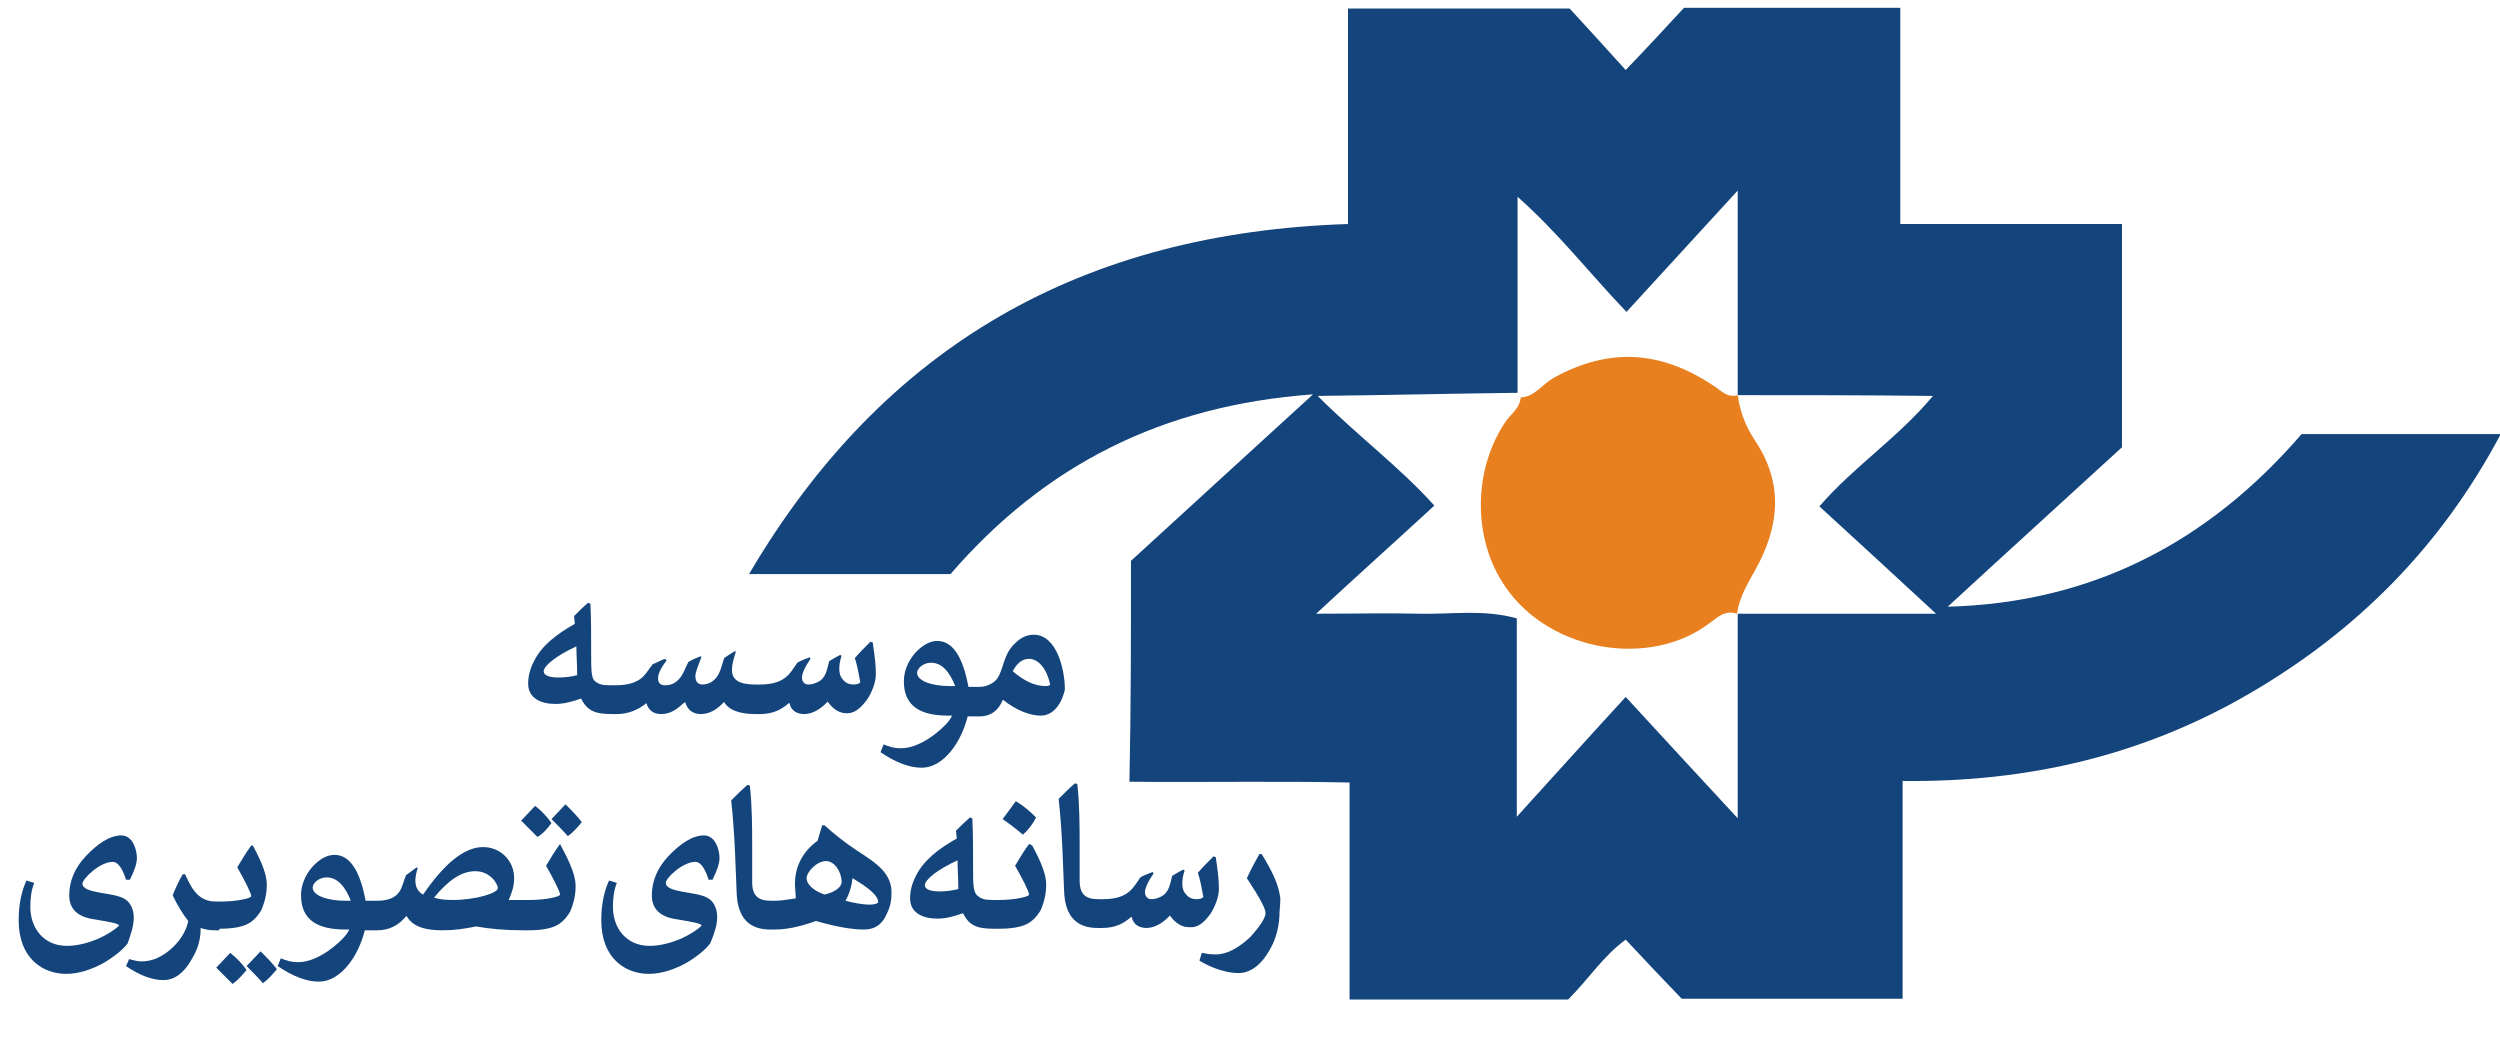
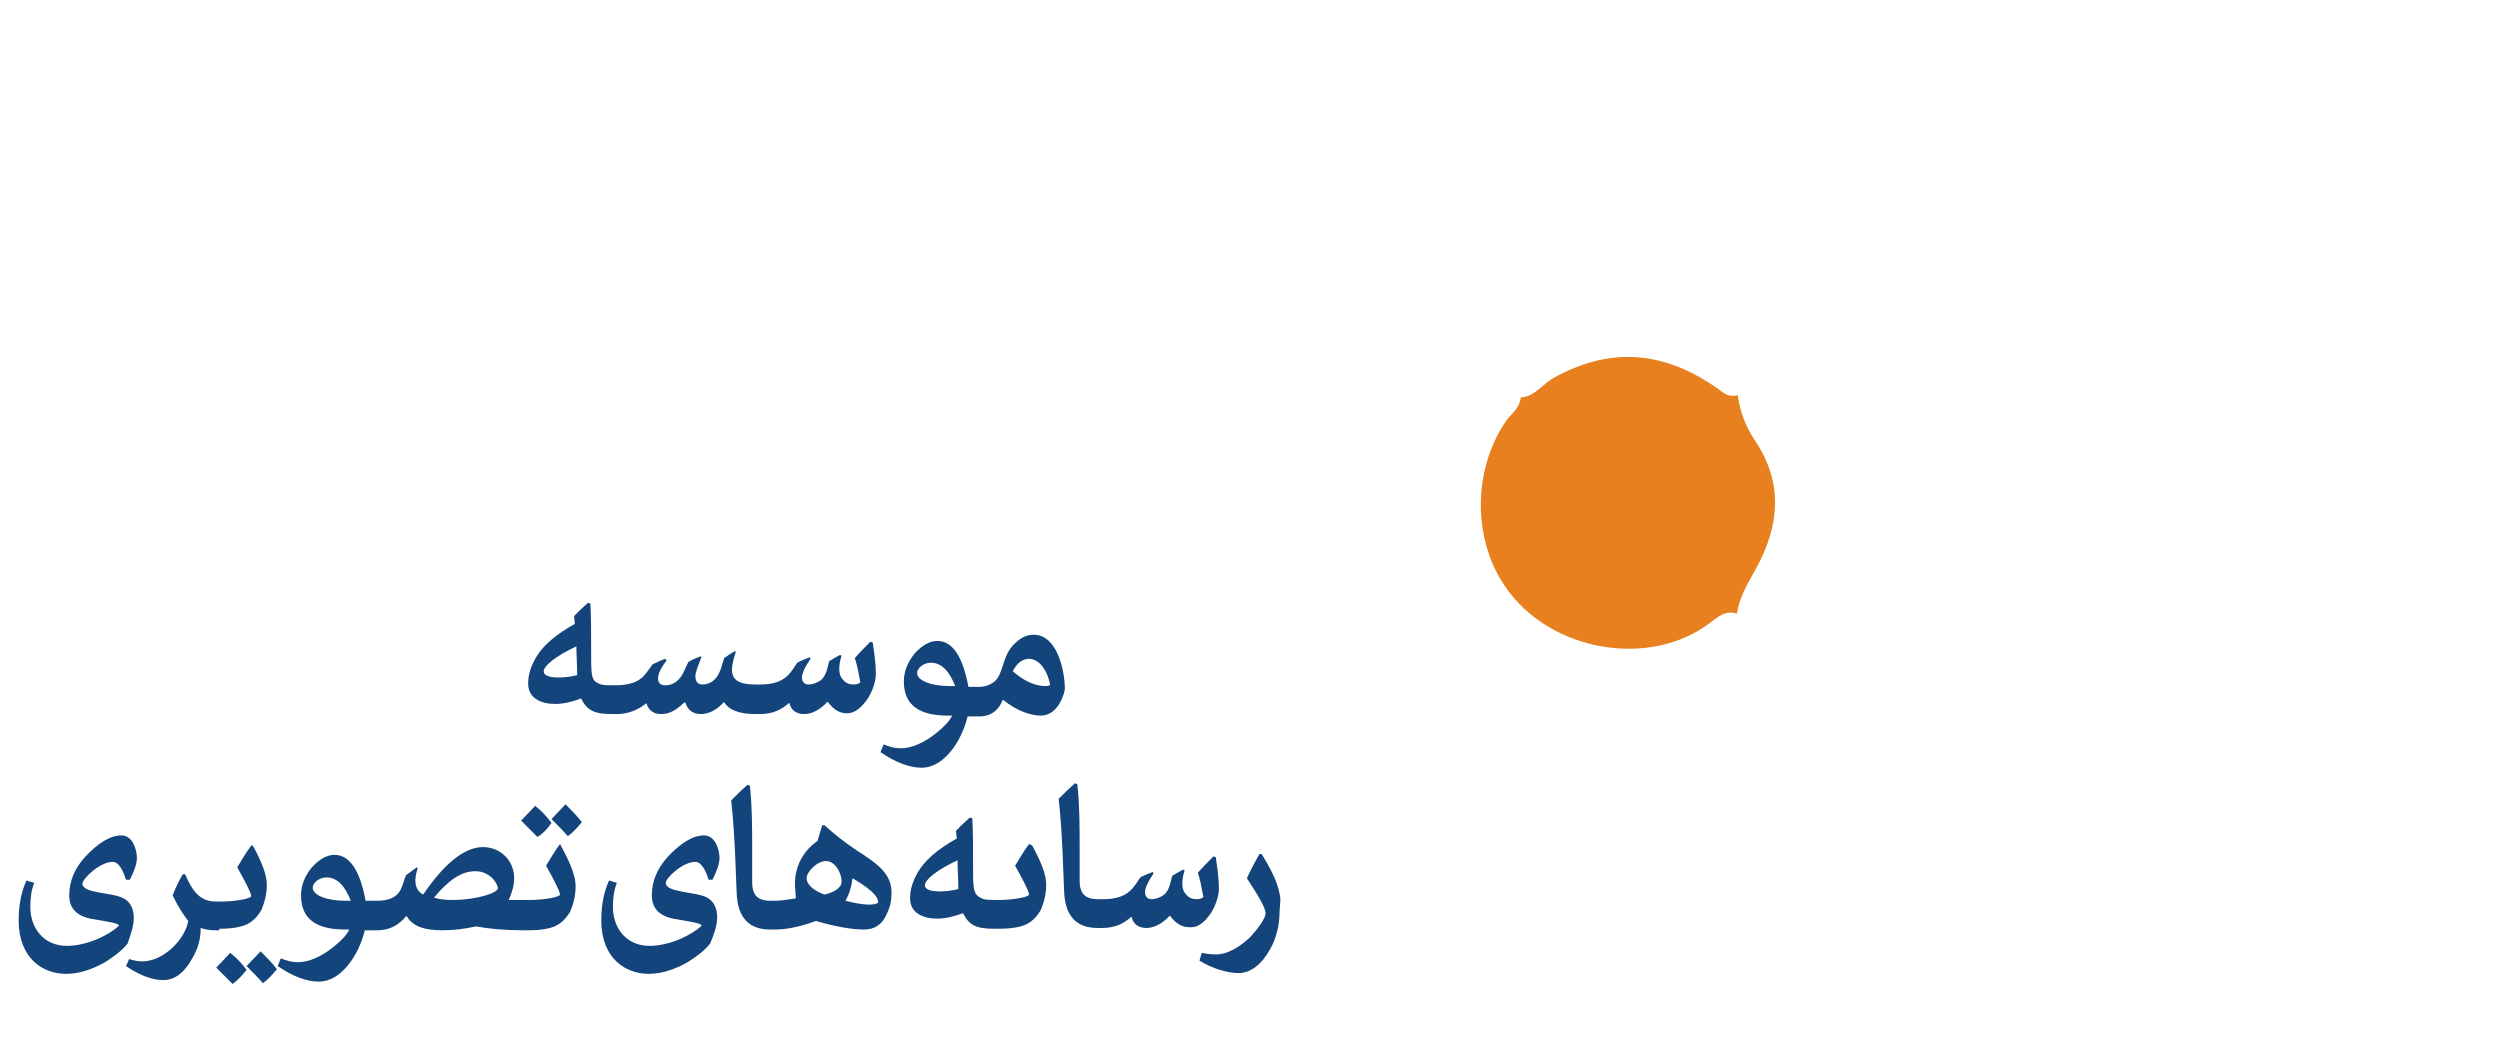
<svg xmlns="http://www.w3.org/2000/svg" version="1.1" id="Layer_1" x="0px" y="0px" viewBox="0 0 321.4 133.3" style="enable-background:new 0 0 321.4 133.3;" xml:space="preserve">
  <style type="text/css">
	.st0{fill:#14447C;}
	.st1{fill:#E88020;}
</style>
  <g>
    <g>
-       <path class="st0" d="M145.4,72.1c7.4-6.8,15-13.7,23.4-21.4c-19.4,1.4-34.5,9.1-46.6,23.1c-8.4,0-16.8,0-25.9,0    c17.4-29.6,43.1-43.9,77-45c0-9.2,0-18.3,0-27.7c9.7,0,18.9,0,28.5,0c2.1,2.3,4.5,4.9,7.2,7.9c2.6-2.7,5-5.3,7.5-8    c9.1,0,18.2,0,27.8,0c0,9.2,0,18.2,0,27.8c9.7,0,18.9,0,28.5,0c0,9.7,0,19,0,28.7C265.6,64.1,258,71,250.4,78    c18.6-0.5,33.5-8.3,45.5-22.2c8.2,0,16.5,0,25.6,0c-7.7,14.5-18.5,25.3-32.2,33.3s-28.6,11.5-44.7,11.3c0,9.5,0,18.6,0,28    c-9.6,0-18.9,0-28.4,0c-2.2-2.3-4.6-4.8-7.2-7.6c-2.9,2.1-4.7,5-7.4,7.7c-9,0-18.3,0-28.1,0c0-9,0-18.1,0-27.9    c-9.6-0.2-18.8,0-28.3-0.1C145.4,90.9,145.4,81.6,145.4,72.1z M223.4,50.8c0-8.4,0-16.8,0-26.3c-5.3,5.8-9.7,10.6-14.3,15.6    c-4.7-4.9-8.6-10-14-14.8c0,8.9,0,17,0,25.2c-8.3,0.1-16.7,0.3-25.7,0.4c5.2,5.2,10.5,9.1,15,14.1c-5,4.6-9.8,8.9-15.2,13.9    c5.1,0,9.2-0.1,13.3,0s8.2-0.6,12.5,0.6c0,8.3,0,16.5,0,25.5c5-5.5,9.4-10.4,14-15.4c4.8,5.2,9.2,10,14.4,15.6    c0-9.4,0-17.9,0-26.3c8.2,0,16.3,0,25.5,0c-5.5-5.1-10.2-9.4-15-13.8c4.5-5.2,10.1-8.8,14.6-14.2    C239.6,50.8,231.5,50.8,223.4,50.8z" />
      <g>
        <path class="st1" d="M223.4,50.8c0.3,2.1,1,4,2.2,5.8c3.7,5.5,3.2,11,0.1,16.6c-1,1.8-2.1,3.6-2.4,5.7c-1.5-0.5-2.4,0.4-3.5,1.2     c-7.6,5.8-20.5,3.8-26.3-4.7c-4.2-6.1-4.2-15.1,0.2-21.4c0.7-0.9,1.7-1.6,1.8-2.9c1.8-0.1,2.8-1.7,4.2-2.5c7.2-4,13.9-3.5,20.6,1     C221.3,50.2,222,51.2,223.4,50.8z" />
      </g>
      <g>
        <path class="st0" d="M97.4,91.8h0.3c1.7,0,2.8-0.6,3.7-1.4h0.1c0.2,1,1,1.4,1.9,1.4s2-0.5,3-1.6l0,0c0.8,1.1,1.6,1.5,2.5,1.5     c1,0,1.8-0.7,2.6-1.8c0.6-0.9,1.1-2.2,1.1-3.2c0-1.1-0.1-2.1-0.4-4.1l-0.3-0.1c-0.7,0.7-1.4,1.4-2,2.1c0.3,0.9,0.5,2,0.7,3.1     c-0.1,0.2-0.5,0.3-0.9,0.3c-0.5,0-1-0.2-1.3-0.6c-0.4-0.4-0.5-0.9-0.5-1.4c0-0.6,0.1-1.1,0.3-1.7l-0.2-0.1     c-0.4,0.2-0.9,0.5-1.4,0.8c-0.3,1.1-0.4,2.2-1.5,2.7c-0.4,0.2-0.8,0.3-1.2,0.3c-0.4,0-0.8-0.3-0.8-0.9c0-0.5,0.4-1.4,1.1-2.4     l-0.1-0.2c-0.5,0.2-1.1,0.4-1.6,0.7c-0.4,0.6-0.9,1.4-1.4,1.8c-0.7,0.6-1.7,1-3.4,1h-0.3h-0.3c-2.1,0-3-0.6-3-1.9     c0-0.6,0.2-1.4,0.5-2.3l-0.1-0.1c-0.5,0.3-1,0.6-1.4,0.9c-0.3,0.9-0.5,1.9-1,2.5c-0.4,0.5-1,0.9-1.8,0.9c-0.6,0-0.9-0.4-0.9-1.1     c0-0.5,0.4-1.4,0.8-2.5H90c-0.5,0.2-1,0.4-1.5,0.7c-0.5,0.9-0.6,1.6-1.3,2.3c-0.4,0.4-0.9,0.7-1.7,0.7c-0.6,0-0.9-0.3-0.9-0.9     s0.4-1.4,1.1-2.3l-0.2-0.2c-0.6,0.2-1.1,0.5-1.6,0.7c-0.6,0.8-1,1.5-1.6,1.9c-0.7,0.5-1.7,0.8-3.2,0.8h-0.3h-0.3     c-1.1,0-1.5-0.1-2.1-0.6C76,87,76,85.9,76,84.3c0-2.7,0-4.9-0.1-6.7l-0.3-0.1c-0.6,0.5-1.2,1.1-1.8,1.7l0.1,1     c-2.3,1.3-4.3,2.8-5.3,4.9c-0.5,1-0.7,1.9-0.7,2.8c0,1.9,1.7,2.6,3.5,2.6c1.1,0,2.2-0.3,3.3-0.7c0.8,1.6,1.8,2,4,2H79h0.3     c1.4,0,2.7-0.5,3.8-1.4c0.3,1,1,1.4,1.9,1.4c1.2,0,2-0.6,3-1.5h0.1c0.3,1,1,1.5,2,1.5s2.1-0.5,3.1-1.7H93     c0.6,1.2,2.1,1.7,4.1,1.7C97.1,91.8,97.4,91.8,97.4,91.8z M71.8,87.1c-1,0-1.9-0.2-1.9-0.8c0-0.7,1.6-2,4.2-3.2     c0,1,0.1,2.3,0.1,3.7C73.4,87,72.6,87.1,71.8,87.1z" />
        <path class="st0" d="M132.9,81.6c-0.8,0-1.6,0.3-2.4,1.1c-1.8,1.6-1.4,4.2-2.9,5.1c-0.5,0.3-1,0.5-1.6,0.5h-0.3h-1.2     c-0.7-3.8-2-5.9-4-5.9c-1,0-2,0.6-2.9,1.6c-0.9,1.1-1.4,2.3-1.4,3.6c0,3.3,2.3,4.4,5.7,4.4h0.5c-0.3,0.7-1.1,1.5-2.1,2.3     c-1.4,1.1-3,1.9-4.5,1.9c-0.8,0-1.5-0.2-2.2-0.5l-0.4,1c1.9,1.3,3.7,2,5.3,2c2.8,0,5.1-3.3,5.9-6.6h1.3l0,0h0.2     c1.5,0,2.5-0.8,3-2.1h0.1c1.6,1.3,3.4,2,4.8,2c2.4,0,3.1-3.2,3.1-3.4C136.9,86.2,135.9,81.6,132.9,81.6z M122.1,88.2     c-2.4,0-4.2-0.7-4.2-1.7c0-0.5,0.7-1.3,1.8-1.3c1.4,0,2.4,1.2,3.1,3C122.6,88.2,122.4,88.2,122.1,88.2z M134.4,88.2     c-1.4,0-2.8-0.7-4.2-1.9c0.5-1,1.2-1.6,2.1-1.6c1.2,0,2.3,1.3,2.7,3.3C135,88.1,134.8,88.2,134.4,88.2z" />
        <path class="st0" d="M17.2,118c0-1.2-0.5-2.1-1.3-2.5c-1.4-0.8-5.3-0.6-5.3-1.9c0-0.6,2.2-2.8,3.9-2.8c0.6,0,1.2,0.7,1.7,2.3h0.5     c0.6-1.2,0.9-2.1,0.9-2.8c0-1-0.5-2.9-2-2.9s-3.1,1.1-4.6,2.7c-1.4,1.5-2.1,3.2-2.1,5c0,1.7,1,2.8,3.3,3.1     c1.7,0.3,3.1,0.5,3.1,0.8c-0.6,0.6-1.6,1.2-2.7,1.7c-1.2,0.5-2.6,0.9-4,0.9c-3,0-4.7-2.3-4.7-5c0-1,0.1-2.1,0.5-3.1l-1-0.3     c-0.6,1.3-1,3-1,5.1c0,5,3.2,6.9,6.1,6.9c1.7,0,3.4-0.6,5-1.5c1.1-0.7,2.1-1.4,2.9-2.4C16.8,120.2,17.2,119,17.2,118z" />
        <path class="st0" d="M33.5,122.3l-1.8,1.9c0.7,0.7,1.4,1.4,2.1,2.2c0.7-0.5,1.3-1.2,1.8-1.8C35,123.8,34.3,123.1,33.5,122.3z" />
        <path class="st0" d="M28.2,119.4c1.6,0,2.8-0.2,3.6-0.6c0.6-0.3,1.2-0.8,1.8-1.8c0.5-1.2,0.7-2.2,0.7-3.3c0-1.2-0.6-2.8-1.8-5     h-0.2c-0.6,0.8-1.2,1.8-1.8,2.8c0.8,1.4,1.8,3.3,1.8,3.7c0,0.3-1.9,0.7-3.9,0.7H28h-0.3c-2,0-3-1.4-3.9-3.5h-0.3     c-0.5,0.8-0.9,1.7-1.3,2.7c0.6,1.3,1.3,2.4,2,3.3c-0.2,1.1-0.9,2.4-2.1,3.5c-1.1,1-2.4,1.7-3.9,1.7c-0.4,0-0.9-0.1-1.6-0.3     l-0.4,0.9c1.9,1.3,3.5,1.8,4.8,1.8c1.5,0,2.7-1,3.6-2.6c0.6-1,1.2-2.2,1.2-4.1c0.6,0.2,1.1,0.3,1.9,0.3H28h0.2V119.4z" />
        <path class="st0" d="M29.6,122.5l-1.8,1.9c0.7,0.7,1.4,1.4,2.1,2.1c0.7-0.5,1.3-1.2,1.8-1.8C31.2,124,30.5,123.2,29.6,122.5z" />
        <path class="st0" d="M72,108.5c-0.6,0.8-1.2,1.8-1.8,2.8c0.8,1.4,1.8,3.3,1.8,3.7c0,0.3-1.9,0.7-3.9,0.7h-0.4h-2.3     c0.4-0.9,0.7-1.8,0.7-2.8c0-2.3-1.8-4-4-4c-2.5,0-5.1,2.3-7.7,6.1c-0.6-0.3-1-0.9-1-1.8c0-0.4,0.1-1,0.3-1.6l-0.1-0.1     c-0.5,0.3-0.9,0.7-1.4,1c-0.3,0.7-0.5,1.7-0.9,2.2c-0.5,0.7-1.4,1.1-2.8,1.1h-0.3l0,0H47c-0.7-3.8-2-5.9-4-5.9     c-1,0-2,0.6-2.9,1.6c-0.9,1.1-1.4,2.3-1.4,3.6c0,3.3,2.3,4.4,5.7,4.4h0.5c-0.3,0.7-1.1,1.5-2.1,2.3c-1.4,1.1-3,1.9-4.5,1.9     c-0.8,0-1.5-0.2-2.2-0.5l-0.4,1c1.9,1.3,3.7,2,5.3,2c2.8,0,5.1-3.3,5.9-6.6h1.4l0,0h0.2c1.6,0,2.8-0.7,3.7-1.8h0.1     c0.8,1.4,2.5,1.8,4.6,1.8c1.5,0,2.9-0.2,4.3-0.5c1.6,0.3,3.7,0.5,6.1,0.5h0.3h0.3c1.6,0,2.8-0.2,3.6-0.6c0.6-0.3,1.2-0.8,1.8-1.8     c0.5-1.2,0.7-2.2,0.7-3.3c0-1.2-0.6-2.8-1.8-5L72,108.5z M44.4,115.8c-2.4,0-4.2-0.7-4.2-1.7c0-0.5,0.7-1.3,1.8-1.3     c1.4,0,2.4,1.2,3.1,3C44.9,115.8,44.7,115.8,44.4,115.8z M58.2,115.7c-1,0-1.8-0.1-2.4-0.3c1.8-2.2,3.5-3.4,5.3-3.4     c1.9,0,2.9,1.6,2.9,2.2C64,114.8,61.2,115.7,58.2,115.7z" />
        <path class="st0" d="M70.9,105.8c-0.5-0.7-1.2-1.5-2.1-2.2l-1.8,1.9c0.7,0.7,1.4,1.4,2.1,2.1C69.9,107.1,70.4,106.5,70.9,105.8z" />
        <path class="st0" d="M72.7,103.4l-1.8,1.9c0.7,0.7,1.4,1.4,2.1,2.2c0.7-0.5,1.3-1.2,1.8-1.8C74.2,104.9,73.5,104.2,72.7,103.4z" />
        <path class="st0" d="M89.4,110.8c0.6,0,1.2,0.7,1.7,2.3h0.5c0.6-1.2,0.9-2.1,0.9-2.8c0-1-0.5-2.9-2-2.9s-3.1,1.1-4.6,2.7     c-1.4,1.5-2.1,3.2-2.1,5c0,1.7,1,2.8,3.3,3.1c1.7,0.3,3.1,0.5,3.1,0.8c-0.6,0.6-1.6,1.2-2.7,1.7c-1.2,0.5-2.6,0.9-4,0.9     c-3,0-4.7-2.3-4.7-5c0-1,0.1-2.1,0.5-3.1l-1-0.3c-0.6,1.3-1,3-1,5.1c0,5,3.2,6.9,6.1,6.9c1.7,0,3.4-0.6,5-1.5     c1.1-0.7,2.1-1.4,2.9-2.4c0.5-1.2,0.9-2.3,0.9-3.4c0-1.2-0.5-2.1-1.3-2.5c-1.4-0.8-5.3-0.6-5.3-1.9     C85.5,113,87.7,110.8,89.4,110.8z" />
        <path class="st0" d="M110.1,109.3c-1.5-1-2.9-2.1-4.1-3.2h-0.3c-0.2,0.7-0.4,1.3-0.6,2c-1.7,1.2-2.9,3.1-2.9,5.5     c0,0.6,0.1,1.3,0.1,1.9c-1.3,0.2-2.1,0.3-2.6,0.3h-0.3h-0.3c-1.6,0-2.4-0.6-2.4-2.4c0-1.5,0-2.4,0-4.3c0-2.5,0-5.5-0.3-8.1     l-0.3-0.1c-0.7,0.6-1.4,1.3-2.1,2c0.5,4.4,0.6,9.8,0.7,11.8c0.1,3.5,1.8,4.8,4.3,4.8h0.3h0.3c1.4,0,3.1-0.3,5.3-1.1     c2.4,0.7,4.5,1.1,6.2,1.1c1.3,0,2.3-0.6,2.9-2c0.4-0.8,0.6-1.6,0.6-2.4C114.8,112.3,112.7,111,110.1,109.3z M106,115     c-1.2-0.4-2.3-1.2-2.3-2.1c0-0.8,1.3-2.2,2.5-2.2c1.1,0,2,1.4,2,2.7C108.2,114,107.4,114.7,106,115z M111.8,116.3     c-0.8,0-2-0.2-3.1-0.5c0.5-0.9,0.8-1.9,0.9-2.9c2,1.2,3.3,2.2,3.3,3.1C112.9,116.1,112.5,116.3,111.8,116.3z" />
        <path class="st0" d="M132.3,108.5c-0.6,0.8-1.2,1.8-1.8,2.8c0.8,1.4,1.8,3.3,1.8,3.7c0,0.3-1.9,0.7-3.9,0.7H128l0,0h-0.3     c-1.1,0-1.5-0.1-2.1-0.6c-0.5-0.5-0.5-1.7-0.5-3.2c0-2.7,0-4.9-0.1-6.7l-0.3-0.1c-0.6,0.5-1.2,1.1-1.8,1.7l0.1,1     c-2.3,1.3-4.3,2.8-5.3,4.9c-0.5,1-0.7,1.9-0.7,2.8c0,1.9,1.7,2.6,3.5,2.6c1.1,0,2.2-0.3,3.3-0.7c0.8,1.6,1.8,2,4,2h0.3l0,0h0.3     c1.6,0,2.8-0.2,3.6-0.6c0.6-0.3,1.2-0.8,1.8-1.8c0.5-1.2,0.7-2.2,0.7-3.3c0-1.2-0.6-2.8-1.8-5L132.3,108.5z M120.8,114.6     c-1,0-1.9-0.2-1.9-0.8c0-0.7,1.6-2,4.2-3.2c0,1,0.1,2.3,0.1,3.7C122.4,114.5,121.6,114.6,120.8,114.6z" />
-         <path class="st0" d="M133.2,105.1c-0.8-0.8-1.6-1.5-2.6-2.1l-1.7,2.3c1,0.7,1.9,1.4,2.6,2C132.2,106.7,132.8,105.9,133.2,105.1z" />
        <path class="st0" d="M155.6,117.5c0.6-0.9,1.1-2.2,1.1-3.2c0-1.1-0.1-2.1-0.4-4.1l-0.3-0.1c-0.7,0.7-1.4,1.4-2,2.1     c0.3,0.9,0.5,2,0.7,3.1c-0.1,0.2-0.5,0.3-0.9,0.3c-0.5,0-1-0.2-1.3-0.6c-0.4-0.4-0.5-0.9-0.5-1.4c0-0.6,0.1-1.1,0.3-1.7l-0.2-0.1     c-0.4,0.2-0.9,0.5-1.4,0.8c-0.3,1.1-0.4,2.2-1.5,2.7c-0.4,0.2-0.8,0.3-1.2,0.3s-0.8-0.3-0.8-0.9c0-0.5,0.4-1.4,1.1-2.4l-0.1-0.2     c-0.5,0.2-1.1,0.4-1.6,0.7c-0.4,0.6-0.9,1.4-1.4,1.8c-0.7,0.6-1.7,1-3.4,1h-0.3h-0.3c-1.6,0-2.4-0.6-2.4-2.4c0-1.5,0-2.4,0-4.3     c0-2.5,0-5.5-0.3-8.1l-0.3-0.1c-0.7,0.6-1.4,1.3-2.1,2c0.5,4.4,0.6,9.8,0.7,11.8c0.1,3.5,1.8,4.8,4.3,4.8h0.3h0.3     c1.7,0,2.8-0.6,3.7-1.4h0.1c0.2,1,1,1.4,1.9,1.4s2-0.5,3-1.6l0,0c0.8,1.1,1.6,1.5,2.5,1.5C154,119.3,154.8,118.6,155.6,117.5z" />
        <path class="st0" d="M162.2,109.8h-0.3c-0.5,0.9-1.1,2-1.6,3.1c1.7,2.6,2.4,3.9,2.4,4.5s-0.8,1.8-2,3.1c-1.4,1.3-2.9,2.2-4.4,2.2     c-0.7,0-1.3-0.1-1.8-0.2l-0.3,1c1.6,1,3.6,1.6,5,1.6c1.6,0,3-1.1,4.1-3.1c0.8-1.4,1.2-3.1,1.2-4.8c0-0.3,0.1-0.8,0.1-1.7     C164.4,113.9,163.8,112.4,162.2,109.8z" />
      </g>
    </g>
  </g>
</svg>